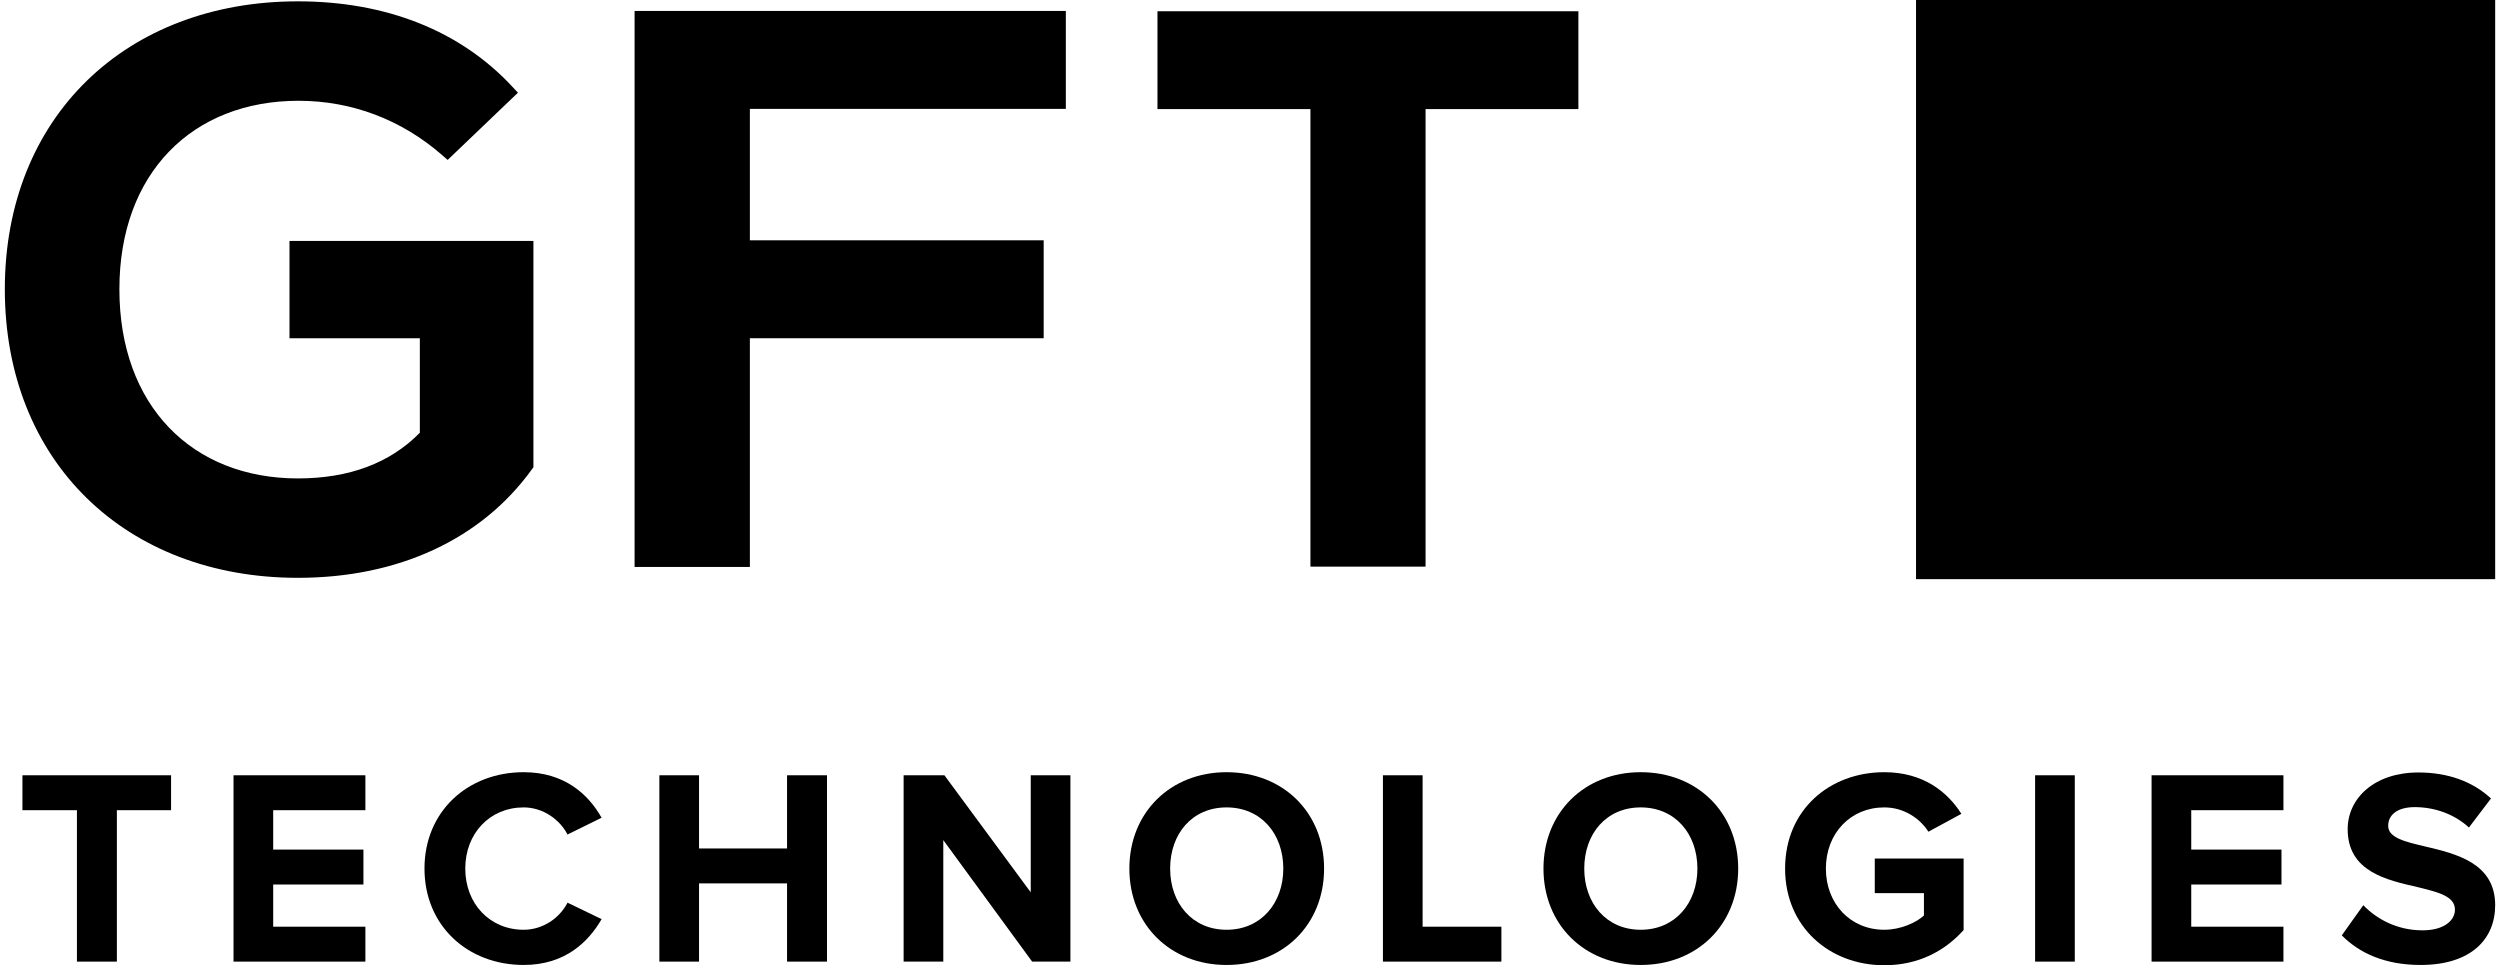
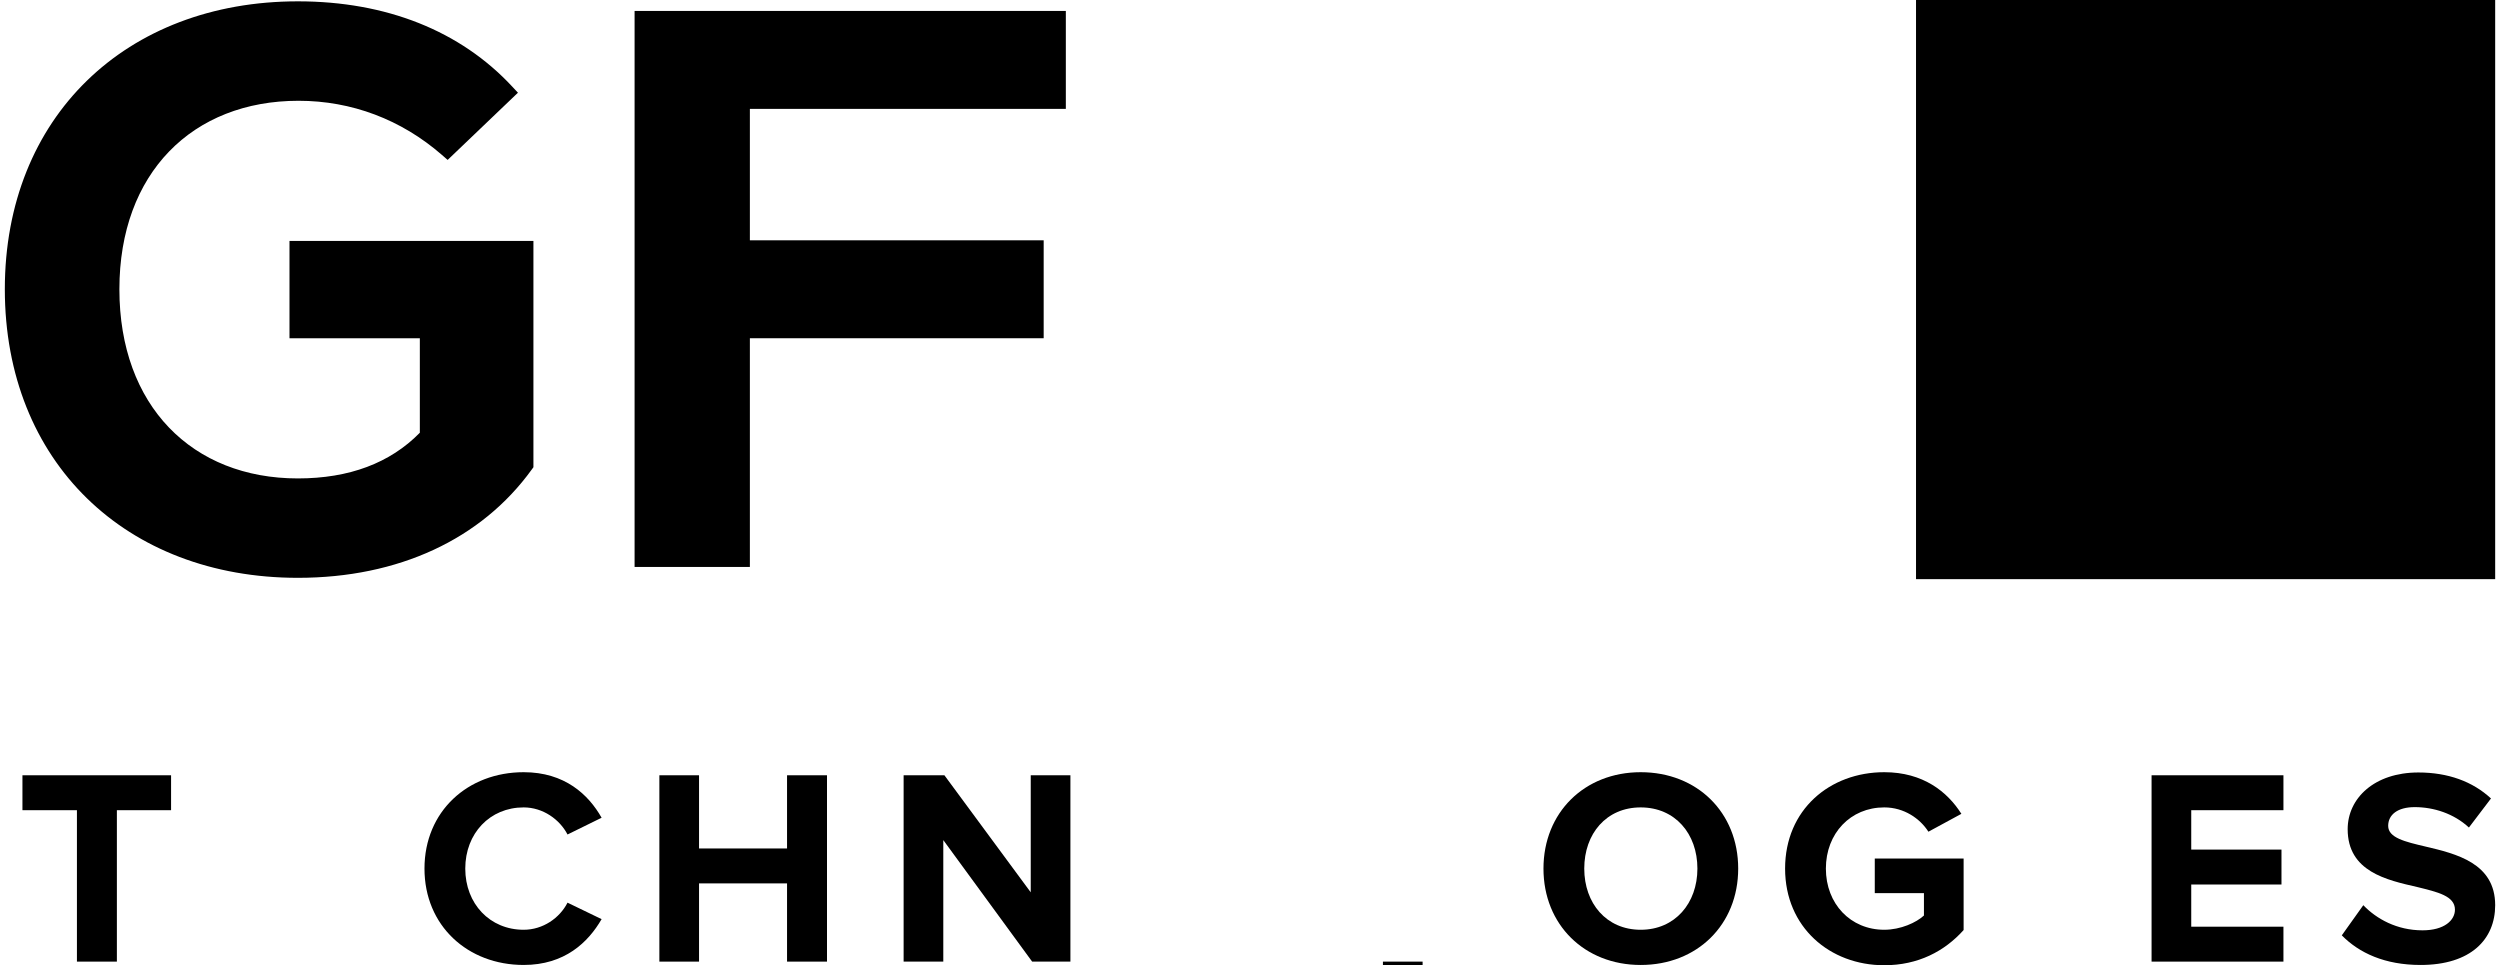
<svg xmlns="http://www.w3.org/2000/svg" aria-hidden="true" role="img" class="hidden fill-current lg:block lg:h-10 lg:w-26 iconify iconify--beyond" style="" width="2.59em" height="1em" viewBox="0 0 800 310">
  <rect class="st0" x="613.9" y="0" width="186" height="186" />
  <path class="st0" d="M91.522,77.386v31.244h41.863v30.346c-9.54,9.744-22.707,14.676-39.166,14.676-33.927,0-57.325-23.286-57.325-60.762,0-37.331,23.474-60.524,57.529-60.524,17.048,0,32.962,6.007,46.018,17.356l1.877,1.639,22.578-21.588-1.843-1.971C146.406,9.892,122.599.429,94.219.429,39.027.429.1,37.581.1,92.882c0,55.446,38.927,92.692,94.119,92.692,32.246,0,58.929-12.356,75.124-34.805l.521-.717v-72.666s-78.341,0-78.341 0l-0-0Z" />
  <polygon class="st0" points="340.853 34.967 340.853 3.515 202.354 3.515 202.354 182.081 239.379 182.081 239.379 108.63 333.736 108.63 333.736 77.178 239.379 77.178 239.379 34.967 340.853 34.967" />
-   <polygon class="st0" points="370.284 3.617 370.284 35.035 419.41 35.035 419.41 181.979 456.383 181.979 456.383 35.035 505.465 35.035 505.465 3.617 370.284 3.617" />
  <path class="st0" d="M23.255,308.833v-48.631H5.759v-11.215h47.734v11.215h-17.407v48.631h-12.831Z" />
-   <path class="st0" d="M73.547,308.833v-59.846h42.35v11.215h-29.609v12.651h28.981v11.215h-28.981v13.549h29.609v11.215h-42.35Z" />
  <path class="st0" d="M134.876,278.955c0-18.394,13.908-30.955,31.852-30.955,13.19,0,20.816,7.178,25.033,14.625l-10.946,5.383c-2.512-4.845-7.896-8.703-14.087-8.703-10.856,0-18.753,8.344-18.753,19.649,0,11.305,7.896,19.649,18.753,19.649,6.191,0,11.575-3.769,14.087-8.703l10.946,5.293c-4.307,7.448-11.844,14.715-25.033,14.715-17.945,0-31.852-12.562-31.852-30.955Z" />
  <path class="st0" d="M251.318,308.833v-25.123h-28.263v25.123h-12.741v-59.846h12.741v23.508h28.263v-23.508h12.831v59.846h-12.831Z" />
  <path class="st0" d="M330.031,308.833l-28.533-39.03v39.03h-12.741v-59.846h13.1l27.725,37.595v-37.595h12.741v59.846h-12.292Z" />
-   <path class="st0" d="M361.256,278.955c0-18.035,13.19-30.955,31.224-30.955,18.125,0,31.314,12.921,31.314,30.955s-13.189,30.955-31.314,30.955c-18.035,0-31.224-12.921-31.224-30.955ZM410.694,278.955c0-11.215-7.178-19.649-18.214-19.649-11.036,0-18.125,8.434-18.125,19.649,0,11.126,7.088,19.649,18.125,19.649,11.036,0,18.214-8.524,18.214-19.649Z" />
-   <path class="st0" d="M442.692,308.833v-59.846h12.742v48.631h25.302v11.215h-38.044Z" />
+   <path class="st0" d="M442.692,308.833h12.742v48.631h25.302v11.215h-38.044Z" />
  <path class="st0" d="M494.251,278.955c0-18.035,13.189-30.955,31.225-30.955,18.124,0,31.313,12.921,31.313,30.955s-13.189,30.955-31.313,30.955c-18.036,0-31.225-12.921-31.225-30.955ZM543.689,278.955c0-11.215-7.178-19.649-18.214-19.649-11.036,0-18.125,8.434-18.125,19.649,0,11.126,7.089,19.649,18.125,19.649,11.035,0,18.214-8.524,18.214-19.649Z" />
  <path class="st0" d="M571.851,278.955c0-18.932,14.356-30.955,31.852-30.955,12.472,0,20.278,6.281,24.764,13.369l-10.588,5.742c-2.692-4.217-7.806-7.806-14.177-7.806-10.856,0-18.753,8.344-18.753,19.649,0,11.305,7.896,19.649,18.753,19.649,5.294,0,10.318-2.333,12.741-4.576v-7.177h-15.791v-11.126h28.533v22.97c-6.101,6.818-14.625,11.305-25.482,11.305-17.497,0-31.852-12.203-31.852-31.045Z" />
-   <path class="st0" d="M652.143,308.833v-59.846h12.742v59.846h-12.742Z" />
  <path class="st0" d="M689.548,308.833v-59.846h42.351v11.215h-29.609v12.651h28.981v11.215h-28.981v13.549h29.609v11.215h-42.351Z" />
  <path class="st0" d="M750.641,300.399l6.909-9.69c4.217,4.396,10.767,8.075,19.022,8.075,6.998,0,10.408-3.231,10.408-6.64,0-4.396-5.563-5.652-12.113-7.268-9.78-2.242-22.341-4.934-22.341-18.573,0-9.959,8.613-18.215,22.7-18.215,9.511,0,17.407,2.872,23.329,8.345l-7.088,9.332c-4.845-4.487-11.306-6.551-17.407-6.551-5.473,0-8.524,2.423-8.524,6.012,0,3.858,5.473,5.114,11.933,6.639,9.87,2.334,22.432,5.294,22.432,18.843,0,10.946-7.807,19.201-23.957,19.201-11.485,0-19.74-3.858-25.302-9.511Z" />
</svg>